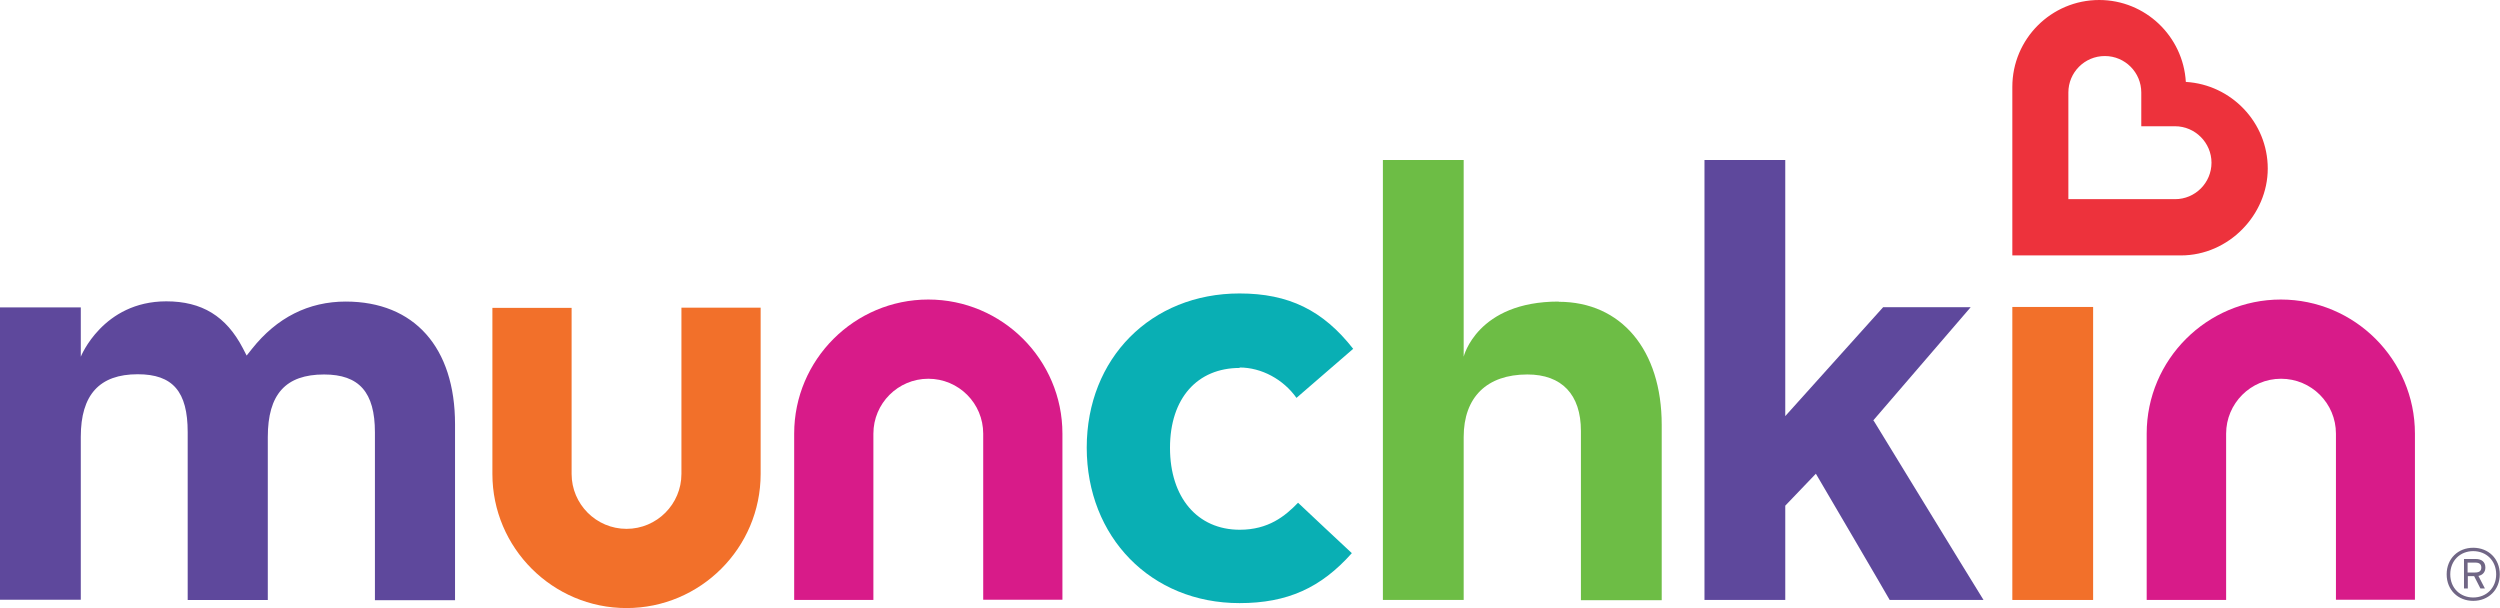
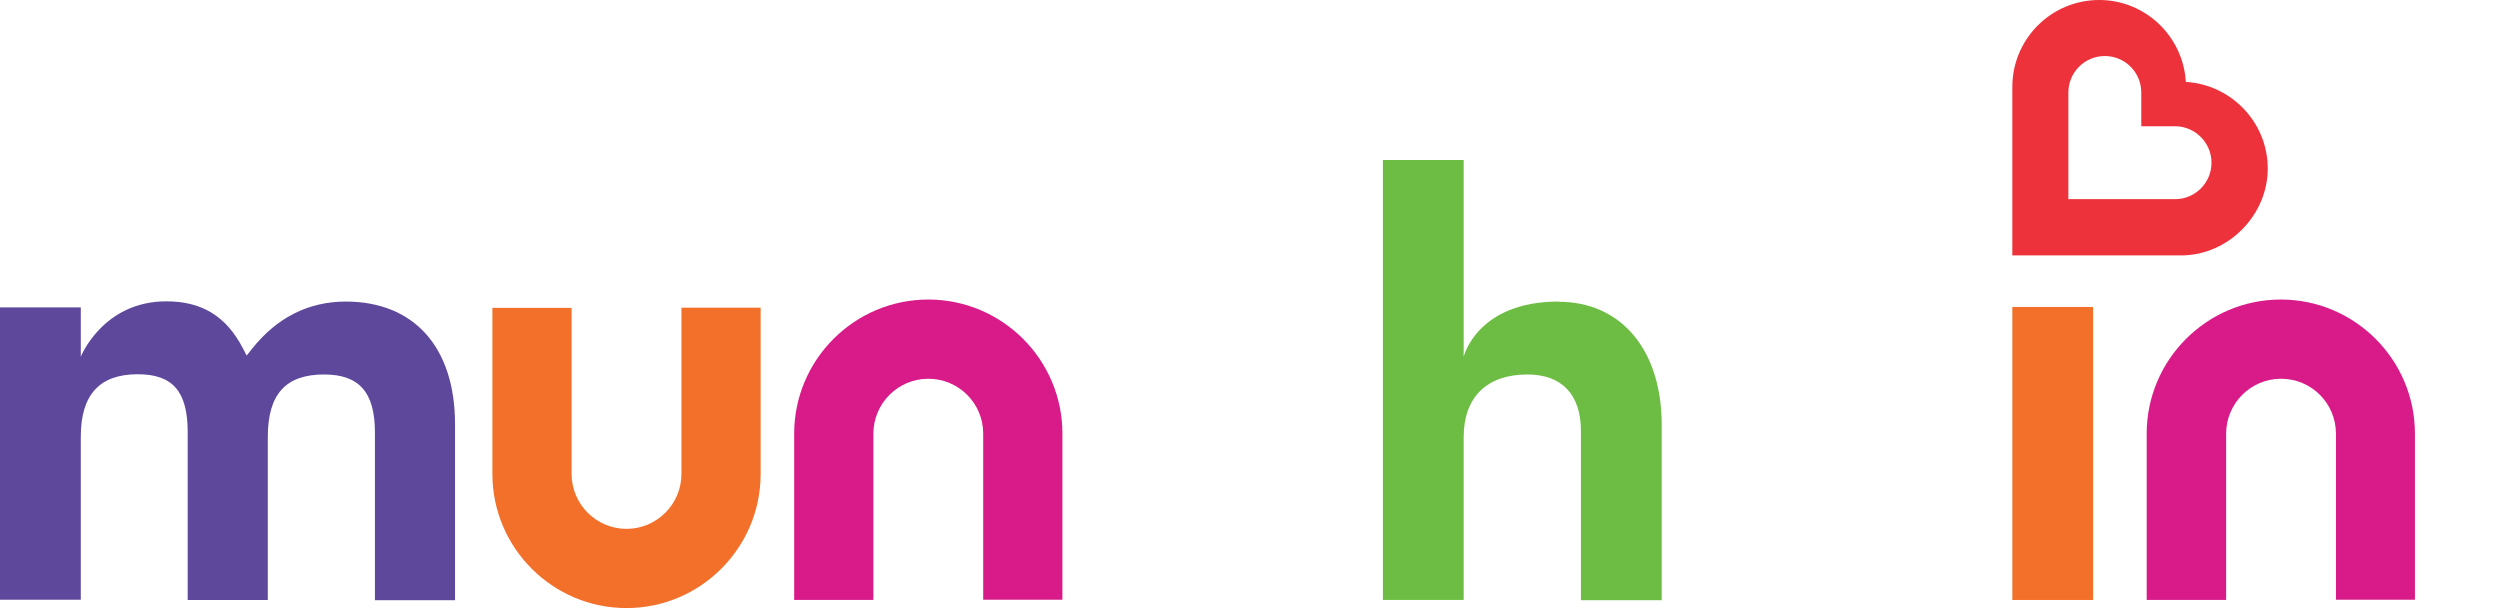
<svg xmlns="http://www.w3.org/2000/svg" viewBox="0 0 111.09 27.02" id="Layer_2">
  <defs>
    <style>
      .cls-1 {
        fill: #ed323c;
      }

      .cls-2 {
        fill: #5e489c;
      }

      .cls-3 {
        fill: #6dbd45;
      }

      .cls-4 {
        fill: #09afb4;
      }

      .cls-5 {
        fill: #f2702a;
      }

      .cls-6 {
        fill: #706685;
      }

      .cls-7 {
        fill: #d81b89;
      }
    </style>
  </defs>
  <g data-name="Layer_1" id="Layer_1-2">
    <g id="g59020">
      <g id="g59062">
        <path d="M15.37,13.4c-1.66,0-3.07.71-4.18,2.11l-.23.29-.17-.33c-.74-1.42-1.82-2.08-3.4-2.08-2.82,0-3.8,2.46-3.8,2.46v-2.19H0v12.99h3.59v-7.24c0-1.87.83-2.78,2.53-2.78,1.56,0,2.22.77,2.22,2.57v7.46h3.56v-7.24c0-1.9.79-2.78,2.5-2.78,1.56,0,2.26.79,2.26,2.57v7.46h3.56v-7.82c0-3.41-1.81-5.45-4.86-5.45" class="cls-2" id="path59064" />
      </g>
      <g id="g59066">
-         <path d="M55.08,16.33c.98,0,1.95.53,2.53,1.35.2-.17,2.32-2.01,2.52-2.18-1.34-1.71-2.86-2.46-5.05-2.46-3.93,0-6.79,2.88-6.79,6.85s2.85,6.91,6.79,6.91c2.13,0,3.62-.68,4.99-2.22-.2-.18-2.21-2.07-2.39-2.24-.58.6-1.32,1.2-2.59,1.2-1.88,0-3.1-1.43-3.1-3.64s1.22-3.55,3.1-3.55" class="cls-4" id="path59068" />
-       </g>
+         </g>
      <g id="g59070">
        <path d="M69.26,13.4c-3.63,0-4.22,2.45-4.22,2.45V7.11h-3.59v19.55h3.59v-7.24c0-1.77,1.03-2.78,2.83-2.78,1.53,0,2.38.89,2.38,2.51v7.52h3.59v-7.79c0-3.33-1.8-5.47-4.58-5.47" class="cls-3" id="path59072" />
      </g>
      <g id="g59074">
-         <path d="M83.25,18.67s3.94-4.58,4.32-5.02h-3.89c-.09.1-4.35,4.84-4.35,4.84V7.11h-3.59v19.55h3.59v-4.19l1.36-1.42s3.21,5.47,3.28,5.61h4.17c-.79-1.27-4.66-7.61-4.84-7.9l-.06-.09Z" class="cls-2" id="path59076" />
-       </g>
+         </g>
      <path d="M89.42,26.66h3.59v-13.02h-3.59v13.02h0Z" class="cls-5" id="path59078" />
      <g id="g59080">
        <path d="M21.88,13.68v7.38c0,3.29,2.68,5.96,5.96,5.96s5.96-2.67,5.96-5.96v-7.39h-3.52v7.39c0,1.34-1.09,2.44-2.44,2.44s-2.44-1.1-2.44-2.44v-7.38h-3.52Z" class="cls-5" id="path59082" />
      </g>
      <g id="g59084">
        <path d="M47.21,26.65v-7.38c0-3.29-2.68-5.96-5.96-5.96s-5.96,2.67-5.96,5.96v7.39h3.52v-7.39c0-1.34,1.09-2.44,2.44-2.44s2.44,1.09,2.44,2.44v7.38h3.52Z" class="cls-7" id="path59086" />
      </g>
      <g id="g59088">
        <path d="M107.31,26.65v-7.38c0-3.29-2.68-5.96-5.96-5.96s-5.96,2.67-5.96,5.96v7.39h3.53v-7.39c0-1.34,1.09-2.44,2.44-2.44s2.44,1.09,2.44,2.44v7.38h3.52Z" class="cls-7" id="path59090" />
      </g>
      <g id="g59092">
        <path d="M96.65,5.61h-1.5v-1.5c0-.89-.72-1.62-1.62-1.62s-1.62.73-1.62,1.62v4.74h4.74c.9,0,1.62-.73,1.62-1.62s-.73-1.62-1.62-1.62M93.28,0c2.05,0,3.73,1.61,3.85,3.64,2.02.12,3.64,1.8,3.64,3.85s-1.73,3.86-3.86,3.86h-1.74s-3.78,0-3.78,0h-1.97V3.86c0-2.13,1.73-3.86,3.86-3.86" class="cls-1" id="path59094" />
      </g>
      <g id="g59096">
-         <path d="M110,25h-.35v.44h.33c.19,0,.28-.07.28-.22,0-.15-.09-.22-.26-.22M110.13,25.59l.29.56h-.2l-.28-.55h-.28v.55h-.17v-1.31h.53c.24,0,.42.12.42.38,0,.2-.12.33-.3.37M109.9,24.49c-.58,0-1.02.42-1.02,1.03s.44,1.03,1.02,1.03,1.02-.42,1.02-1.03-.44-1.03-1.02-1.03M109.9,26.7c-.67,0-1.18-.48-1.18-1.18s.51-1.18,1.18-1.18,1.18.48,1.18,1.18-.51,1.18-1.18,1.18" class="cls-6" id="path59098" />
-       </g>
+         </g>
    </g>
  </g>
</svg>